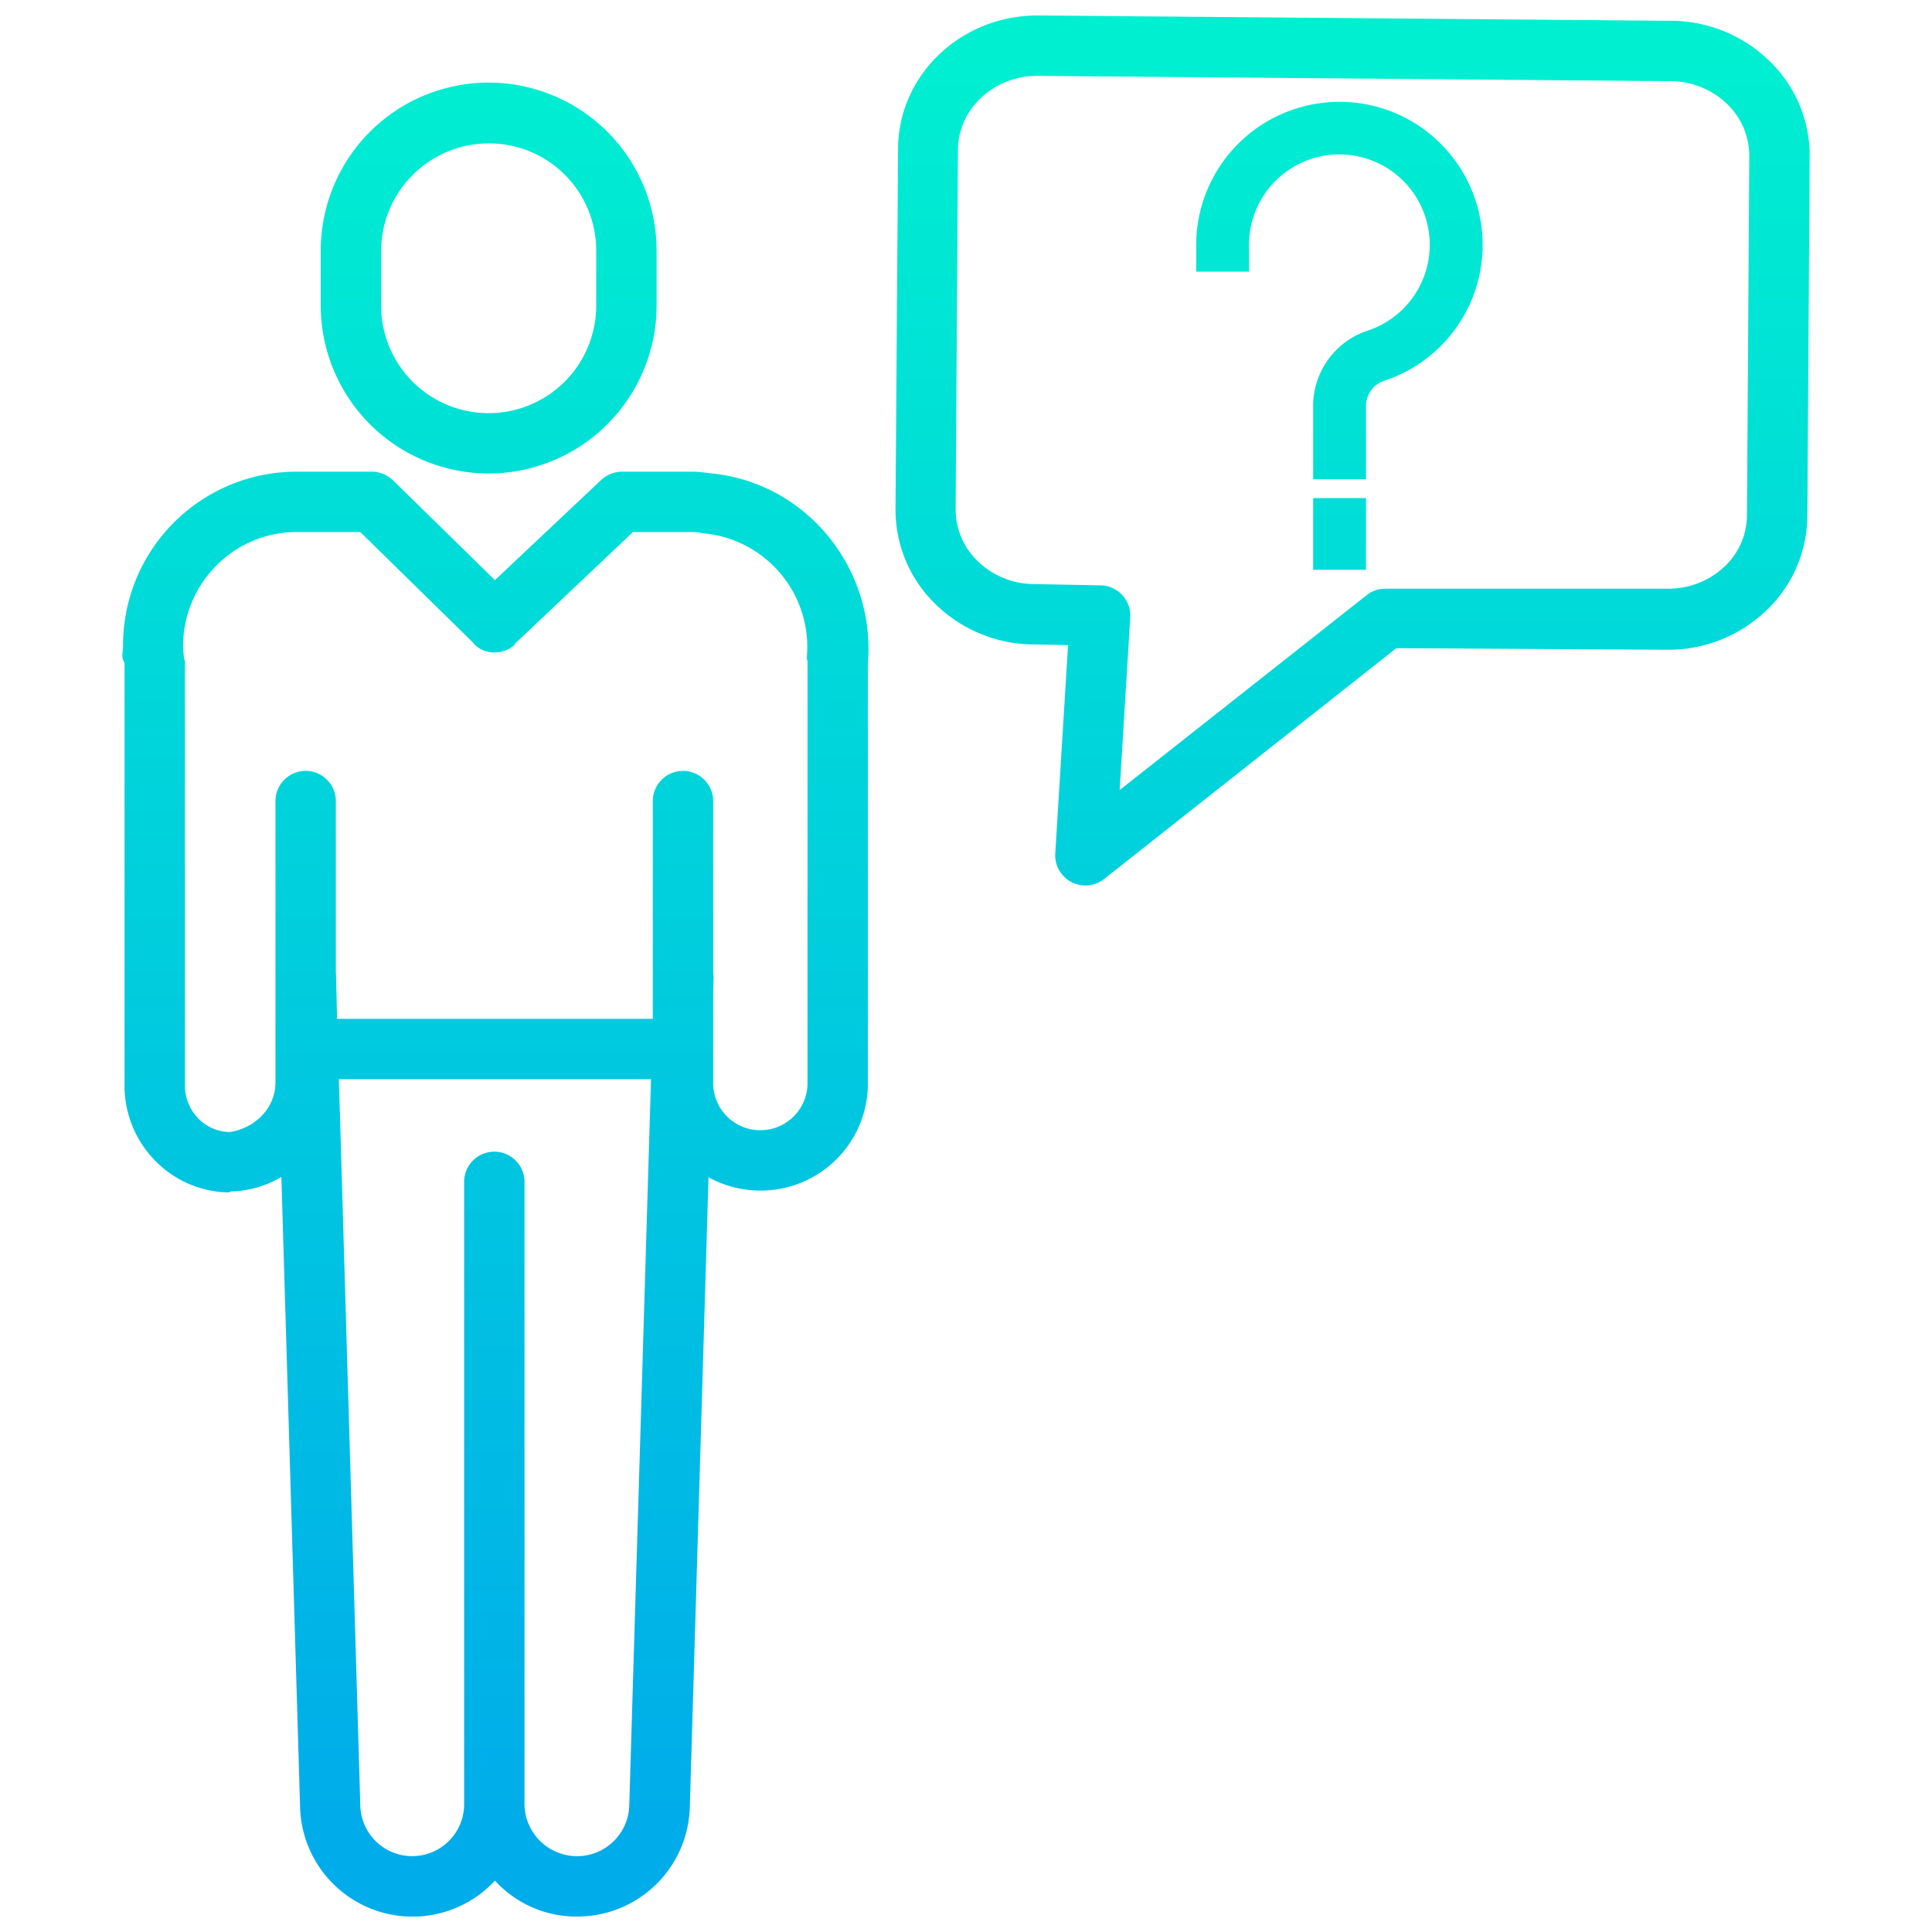
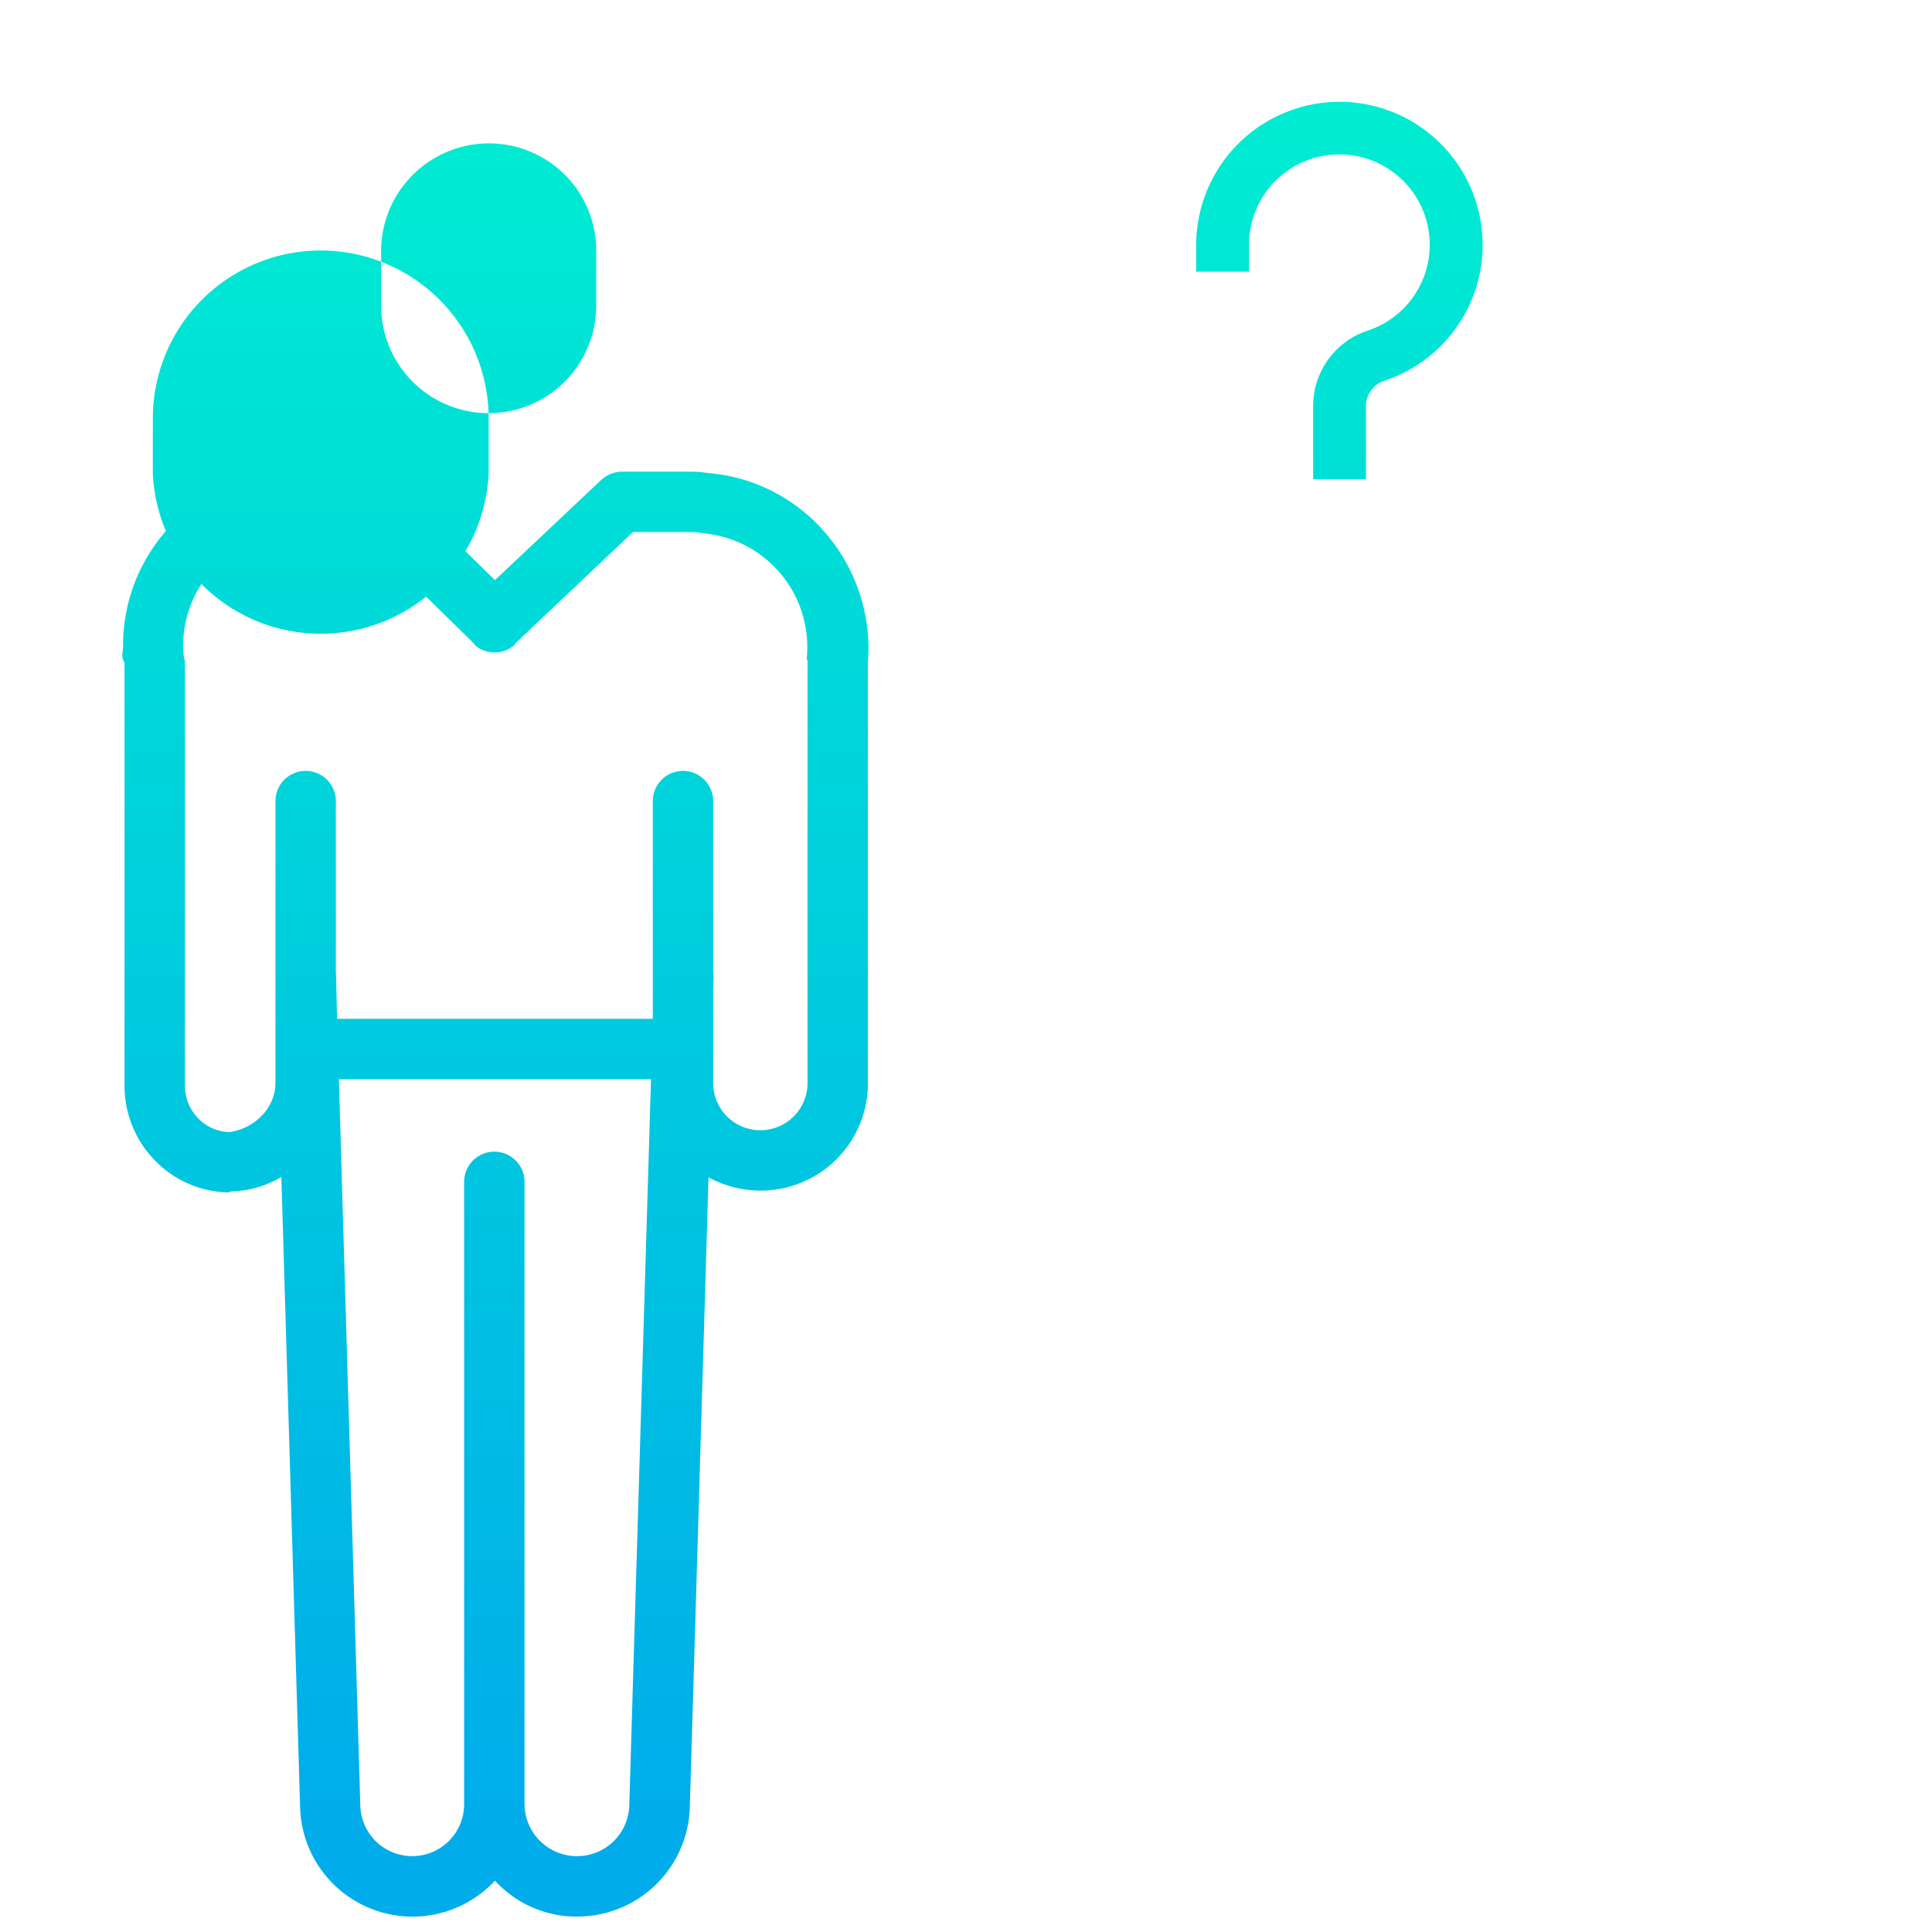
<svg xmlns="http://www.w3.org/2000/svg" xmlns:xlink="http://www.w3.org/1999/xlink" data-name="Layer 1" viewBox="0 0 512 512">
  <defs>
    <linearGradient id="a" x1="129.5" x2="129.5" y1="12" y2="488.151" gradientUnits="userSpaceOnUse">
      <stop offset="0" stop-color="#00efd1" />
      <stop offset="1" stop-color="#00acea" />
    </linearGradient>
    <linearGradient id="b" x1="131.288" x2="131.288" y1="12" y2="488.151" xlink:href="#a" />
    <linearGradient id="c" x1="358.45" x2="358.45" y1="12" y2="488.151" xlink:href="#a" />
    <linearGradient id="d" x1="354.954" x2="354.954" y1="12" y2="488.151" xlink:href="#a" />
    <linearGradient id="e" x1="355" x2="355" y1="12" y2="488.151" xlink:href="#a" />
  </defs>
  <g data-name="&lt;Group&gt;">
-     <path fill="url(#a)" d="M129.5,125.485A44.549,44.549,0,0,0,174,80.991v-14.6a44.5,44.5,0,0,0-89,0v14.6A44.549,44.549,0,0,0,129.5,125.485ZM101,66.392A28.565,28.565,0,0,1,129.641,38h-.067A28.381,28.381,0,0,1,158,66.392v14.6a28.5,28.5,0,0,1-57,0Z" data-name="&lt;Compound Path&gt;" />
+     <path fill="url(#a)" d="M129.5,125.485v-14.6a44.5,44.5,0,0,0-89,0v14.6A44.549,44.549,0,0,0,129.5,125.485ZM101,66.392A28.565,28.565,0,0,1,129.641,38h-.067A28.381,28.381,0,0,1,158,66.392v14.6a28.5,28.5,0,0,1-57,0Z" data-name="&lt;Compound Path&gt;" />
    <path fill="url(#b)" d="M188.663,125.466c-1.531-.154-3.329-.466-4.866-.466H164.58a8.243,8.243,0,0,0-5.475,2.4l-27.941,26.335L104.312,127.44A8.18,8.18,0,0,0,98.733,125H78.339a45.985,45.985,0,0,0-45.725,46.264c0,1.4-.614,2.93.386,4.325v111.8a28.328,28.328,0,0,0,8.053,20.135A27.739,27.739,0,0,0,60.743,316h.007l.315-.247a27.538,27.538,0,0,0,13.5-3.855l4.973,167.315a29.8,29.8,0,0,0,51.634,19.173A29.109,29.109,0,0,0,153,507.905v0a29.811,29.811,0,0,0,29.8-28.8L187.761,312a28.9,28.9,0,0,0,13.849,3.518A28.389,28.389,0,0,0,230,287.37V175.59C232,150.57,213.714,128.005,188.663,125.466ZM152.9,491.9A13.907,13.907,0,0,1,139,478.075V313.205a8,8,0,0,0-16,0V478.074a13.761,13.761,0,0,1-27.514.526L89.806,286h82.716L166.76,478.549A13.832,13.832,0,0,1,152.9,491.9Zm60.9-317.5c-.028.268.2.537.2.807V287.37a12.505,12.505,0,0,1-25,0V262.94l.115-3.878c.017-.553-.115-1.1-.115-1.62V212.294a8,8,0,1,0-16,0v50.433L173,270H89.33l-.278-11.438c-.01-.37-.052-.7-.052-1.058v-45.21a8,8,0,1,0-16,0v74.524C73,293.74,67.494,299,60.92,300h-.174a11.862,11.862,0,0,1-8.383-3.8A12.445,12.445,0,0,1,49,287.385V175.205c0-.27-.207-.539-.234-.808-.1-1-.249-2.013-.249-3.016a30.217,30.217,0,0,1,8.717-21.388A29.837,29.837,0,0,1,78.34,141H95.484l30,29.417c.049.047.1.2.153.25.113.1.226.263.343.36.091.075.184.176.277.246.12.091.241.193.365.276.1.066.2.136.3.2.123.074.247.15.373.217.107.058.216.114.326.166s.248.116.375.169.231.093.35.135.249.088.376.126.243.071.366.1.252.061.379.087.25.047.376.067.255.036.384.05.25.023.376.03.261.012.392.013.247,0,.371-.006.266-.013.4-.024.241-.025.361-.041c.135-.018.268-.039.4-.064s.237-.047.355-.074c.133-.031.264-.065.4-.1.116-.034.233-.07.348-.109s.257-.09.385-.141.228-.094.342-.146.246-.114.367-.176.224-.12.335-.184.233-.138.348-.212.215-.144.321-.22.223-.164.333-.252.2-.163.293-.248c.061-.054.126-.335.186-.391L167.746,141H183.8c1,0,2.137.284,3.134.385A30.262,30.262,0,0,1,213.8,174.4Z" data-name="&lt;Compound Path&gt;" />
-     <path fill="url(#c)" d="M442.864,5.511,275.18,4.1h-.258C254.66,4.1,238,19.92,238,39.506v.015l-.679,95.239a34.824,34.824,0,0,0,10.727,25.474A37.372,37.372,0,0,0,273.9,170.78l9.147.175-3.39,55.227a8,8,0,0,0,12.941,6.767l77.457-61.181,71.6.42a37.435,37.435,0,0,0,26.13-10.113,34.859,34.859,0,0,0,11.184-25.3l.611-95.238a34.846,34.846,0,0,0-10.76-25.473A37.489,37.489,0,0,0,442.864,5.511Zm20.1,131.141a18.783,18.783,0,0,1-6.138,13.666A21.476,21.476,0,0,1,441.963,156H367.3a7.886,7.886,0,0,0-4.959,1.6l-65.62,51.769,2.8-45.732a8.015,8.015,0,0,0-7.833-8.511l-17.586-.338a21.55,21.55,0,0,1-14.94-6.027,19.008,19.008,0,0,1-5.908-13.88l.611-95.254c.1-10.862,9.64-19.6,21.181-19.522L442.729,21.51a21.561,21.561,0,0,1,14.942,6.028,19,19,0,0,1,5.907,13.877Z" data-name="&lt;Compound Path&gt;" />
    <path fill="url(#d)" d="M355.538,26.987c-.183,0-.363,0-.545,0A37.984,37.984,0,0,0,317,64.892V72h14V64.892a23.949,23.949,0,1,1,31.437,22.729A21.028,21.028,0,0,0,348,107.717V127h14V107.717a7.067,7.067,0,0,1,4.8-6.79,37.914,37.914,0,0,0-11.257-73.94Z" data-name="&lt;Path&gt;" />
-     <rect width="14" height="19" x="348" y="132" fill="url(#e)" data-name="&lt;Path&gt;" />
  </g>
</svg>